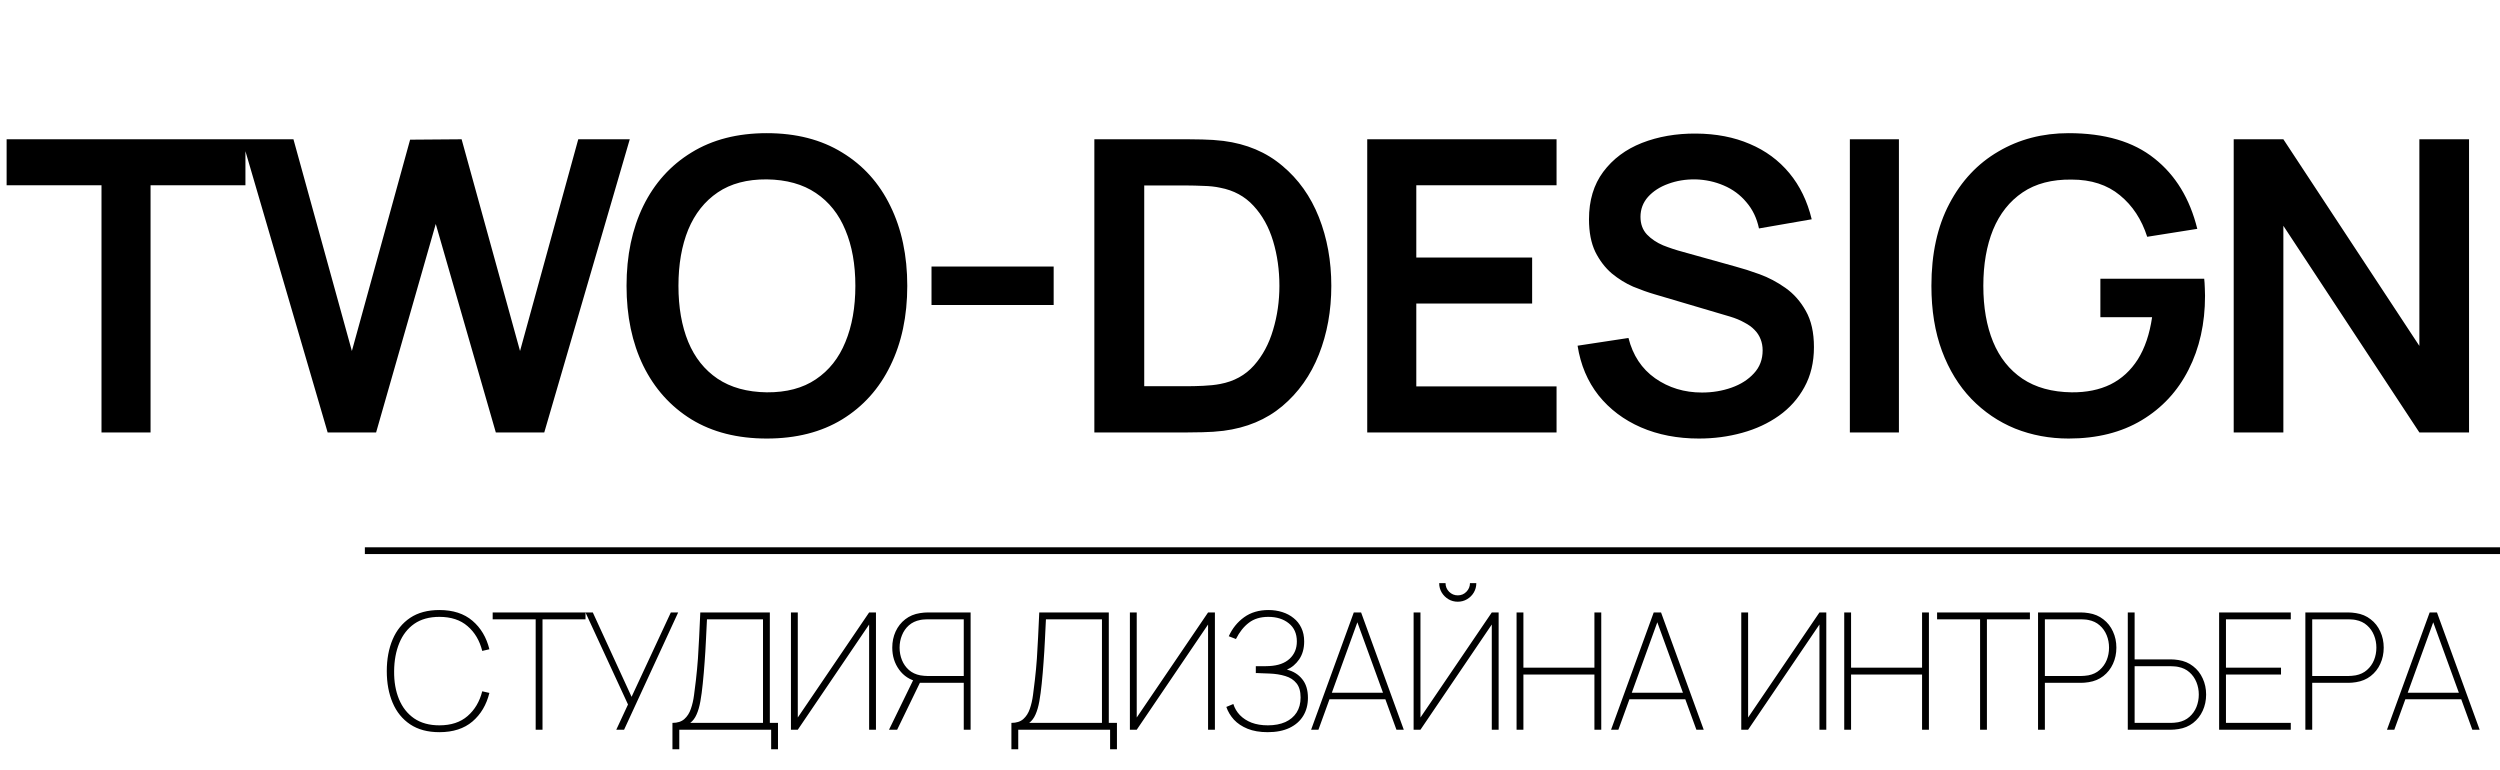
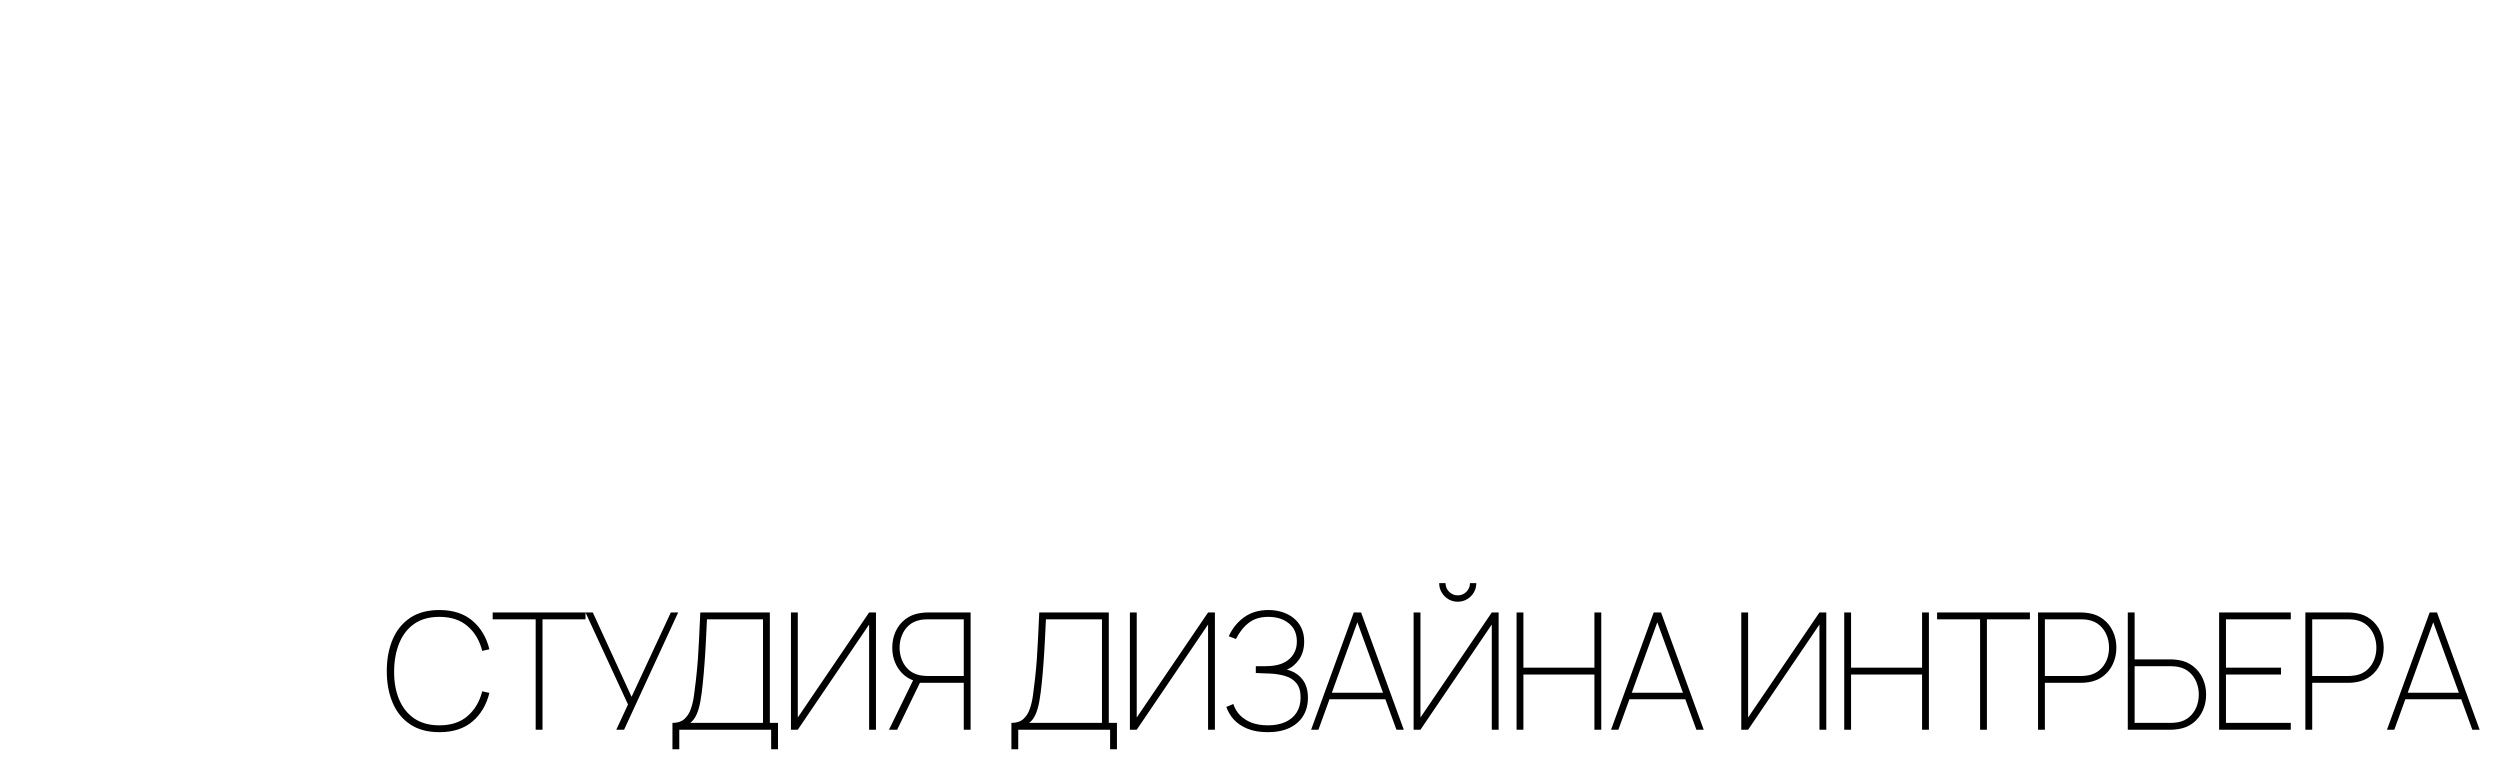
<svg xmlns="http://www.w3.org/2000/svg" width="185" height="57" viewBox="0 0 185 57" fill="none">
-   <path d="M7.511 32V13.711H0.49V10.306H18.162V13.711H11.141V32H7.511ZM24.246 32L17.904 10.306H21.715L26.039 25.974L30.348 10.336L34.159 10.306L38.483 25.974L42.791 10.306H46.603L40.276 32H36.69L32.246 16.573L27.832 32H24.246ZM56.743 32.452C54.574 32.452 52.716 31.98 51.169 31.036C49.623 30.082 48.432 28.756 47.599 27.059C46.775 25.361 46.364 23.393 46.364 21.153C46.364 18.913 46.775 16.945 47.599 15.248C48.432 13.55 49.623 12.229 51.169 11.285C52.716 10.331 54.574 9.854 56.743 9.854C58.913 9.854 60.771 10.331 62.318 11.285C63.874 12.229 65.064 13.55 65.888 15.248C66.722 16.945 67.138 18.913 67.138 21.153C67.138 23.393 66.722 25.361 65.888 27.059C65.064 28.756 63.874 30.082 62.318 31.036C60.771 31.98 58.913 32.452 56.743 32.452ZM56.743 29.032C58.2 29.042 59.41 28.721 60.374 28.068C61.348 27.415 62.077 26.496 62.559 25.311C63.051 24.126 63.297 22.74 63.297 21.153C63.297 19.566 63.051 18.19 62.559 17.025C62.077 15.85 61.348 14.936 60.374 14.283C59.41 13.631 58.2 13.294 56.743 13.274C55.287 13.264 54.077 13.585 53.113 14.238C52.149 14.891 51.42 15.81 50.928 16.995C50.446 18.18 50.205 19.566 50.205 21.153C50.205 22.74 50.446 24.121 50.928 25.296C51.41 26.461 52.133 27.37 53.098 28.023C54.072 28.676 55.287 29.012 56.743 29.032ZM68.932 22.569V19.722H77.971V22.569H68.932ZM80.982 32V10.306H87.897C88.077 10.306 88.434 10.311 88.966 10.321C89.508 10.331 90.031 10.366 90.533 10.427C92.25 10.648 93.702 11.26 94.887 12.265C96.082 13.259 96.986 14.529 97.599 16.076C98.211 17.623 98.517 19.315 98.517 21.153C98.517 22.991 98.211 24.683 97.599 26.23C96.986 27.777 96.082 29.052 94.887 30.057C93.702 31.051 92.25 31.659 90.533 31.88C90.041 31.94 89.524 31.975 88.981 31.985C88.439 31.995 88.077 32 87.897 32H80.982ZM84.673 28.58H87.897C88.198 28.58 88.579 28.57 89.041 28.55C89.513 28.53 89.93 28.485 90.292 28.415C91.316 28.224 92.15 27.767 92.793 27.044C93.436 26.32 93.907 25.442 94.209 24.407C94.52 23.373 94.676 22.288 94.676 21.153C94.676 19.978 94.52 18.873 94.209 17.839C93.897 16.804 93.415 15.935 92.763 15.232C92.12 14.529 91.296 14.082 90.292 13.892C89.93 13.811 89.513 13.766 89.041 13.756C88.579 13.736 88.198 13.726 87.897 13.726H84.673V28.58ZM101.175 32V10.306H115.185V13.711H104.806V19.059H113.378V22.464H104.806V28.595H115.185V32H101.175ZM125.72 32.452C124.133 32.452 122.702 32.176 121.426 31.623C120.161 31.071 119.116 30.283 118.293 29.258C117.479 28.224 116.962 26.998 116.741 25.582L120.507 25.01C120.829 26.295 121.486 27.29 122.481 27.993C123.485 28.696 124.64 29.047 125.946 29.047C126.719 29.047 127.447 28.927 128.13 28.686C128.813 28.445 129.365 28.093 129.787 27.631C130.219 27.169 130.435 26.602 130.435 25.929C130.435 25.627 130.385 25.351 130.284 25.1C130.184 24.839 130.033 24.608 129.832 24.407C129.642 24.206 129.391 24.026 129.079 23.865C128.778 23.694 128.426 23.549 128.025 23.428L122.42 21.771C121.938 21.63 121.416 21.444 120.854 21.213C120.301 20.972 119.774 20.646 119.272 20.234C118.78 19.812 118.373 19.28 118.052 18.637C117.74 17.984 117.585 17.181 117.585 16.227C117.585 14.831 117.936 13.661 118.639 12.717C119.352 11.762 120.306 11.049 121.501 10.577C122.707 10.105 124.042 9.874 125.509 9.884C126.995 9.894 128.321 10.15 129.486 10.653C130.651 11.145 131.625 11.863 132.409 12.807C133.192 13.751 133.744 14.891 134.066 16.227L130.164 16.905C130.003 16.141 129.692 15.494 129.23 14.961C128.778 14.419 128.221 14.007 127.558 13.726C126.905 13.445 126.207 13.294 125.464 13.274C124.74 13.264 124.068 13.374 123.445 13.605C122.832 13.826 122.335 14.148 121.953 14.57C121.582 14.991 121.396 15.484 121.396 16.046C121.396 16.578 121.557 17.015 121.878 17.357C122.199 17.688 122.596 17.954 123.068 18.155C123.55 18.346 124.037 18.507 124.53 18.637L128.416 19.722C128.949 19.863 129.546 20.053 130.209 20.294C130.872 20.535 131.51 20.872 132.122 21.304C132.735 21.736 133.237 22.303 133.629 23.006C134.031 23.709 134.232 24.603 134.232 25.688C134.232 26.813 133.995 27.802 133.523 28.655C133.061 29.499 132.434 30.202 131.64 30.765C130.847 31.327 129.938 31.749 128.914 32.03C127.899 32.311 126.835 32.452 125.72 32.452ZM136.89 32V10.306H140.52V32H136.89ZM153.078 32.452C151.672 32.452 150.351 32.206 149.116 31.714C147.891 31.212 146.811 30.478 145.877 29.514C144.953 28.55 144.23 27.37 143.707 25.974C143.185 24.568 142.924 22.961 142.924 21.153C142.924 18.783 143.366 16.759 144.25 15.082C145.134 13.395 146.344 12.104 147.881 11.21C149.417 10.306 151.15 9.854 153.078 9.854C155.75 9.854 157.864 10.477 159.42 11.722C160.987 12.958 162.047 14.695 162.599 16.935L158.893 17.522C158.481 16.237 157.808 15.212 156.874 14.449C155.94 13.676 154.75 13.289 153.304 13.289C151.848 13.269 150.637 13.585 149.673 14.238C148.709 14.891 147.981 15.81 147.489 16.995C147.007 18.18 146.766 19.566 146.766 21.153C146.766 22.74 147.007 24.121 147.489 25.296C147.971 26.461 148.694 27.37 149.658 28.023C150.632 28.676 151.848 29.012 153.304 29.032C154.399 29.042 155.358 28.846 156.181 28.445C157.005 28.033 157.678 27.415 158.2 26.592C158.722 25.758 159.074 24.718 159.255 23.473H155.428V20.626H163.111C163.131 20.787 163.147 21.023 163.157 21.334C163.167 21.645 163.172 21.831 163.172 21.891C163.172 23.94 162.765 25.763 161.951 27.36C161.148 28.947 159.993 30.192 158.486 31.096C156.98 32 155.177 32.452 153.078 32.452ZM165.294 32V10.306H168.969L179.033 25.597V10.306H182.709V32H179.033L168.969 16.709V32H165.294Z" fill="black" />
  <path d="M32.515 54.181C31.651 54.181 30.93 53.988 30.352 53.602C29.777 53.217 29.345 52.684 29.056 52.005C28.767 51.326 28.622 50.545 28.622 49.661C28.622 48.777 28.767 47.996 29.056 47.317C29.345 46.638 29.777 46.106 30.352 45.72C30.93 45.334 31.651 45.142 32.515 45.142C33.527 45.142 34.343 45.407 34.962 45.937C35.58 46.463 35.998 47.166 36.215 48.046L35.685 48.167C35.492 47.4 35.13 46.789 34.6 46.335C34.074 45.877 33.379 45.648 32.515 45.648C31.772 45.648 31.153 45.819 30.659 46.16C30.169 46.502 29.799 46.976 29.55 47.582C29.301 48.185 29.172 48.878 29.165 49.661C29.156 50.445 29.277 51.138 29.526 51.74C29.775 52.343 30.149 52.817 30.647 53.162C31.149 53.504 31.772 53.675 32.515 53.675C33.379 53.675 34.074 53.446 34.6 52.988C35.13 52.53 35.492 51.919 35.685 51.156L36.215 51.276C35.998 52.156 35.58 52.861 34.962 53.391C34.343 53.918 33.527 54.181 32.515 54.181ZM39.64 54V45.829H36.458V45.322H43.328V45.829H40.146V54H39.64ZM45.604 54L46.472 52.132L43.326 45.322H43.868L46.737 51.566L49.642 45.322H50.184L46.182 54H45.604ZM49.761 55.446V53.494C50.135 53.494 50.428 53.399 50.641 53.211C50.858 53.018 51.019 52.767 51.123 52.457C51.232 52.148 51.31 51.809 51.358 51.439C51.41 51.065 51.457 50.698 51.497 50.336C51.561 49.778 51.611 49.241 51.648 48.727C51.684 48.213 51.714 47.683 51.738 47.136C51.762 46.586 51.79 45.981 51.822 45.322H56.968V53.494H57.571V55.446H57.065V54H50.267V55.446H49.761ZM51.075 53.494H56.462V45.829H52.316C52.292 46.363 52.266 46.891 52.238 47.413C52.214 47.936 52.182 48.462 52.142 48.992C52.105 49.519 52.059 50.055 52.003 50.601C51.955 51.083 51.897 51.515 51.828 51.897C51.76 52.279 51.666 52.604 51.545 52.873C51.428 53.142 51.272 53.349 51.075 53.494ZM64.821 54H64.315V46.214L59.036 54H58.53V45.322H59.036V53.096L64.315 45.322H64.821V54ZM71.825 54H71.318V50.529H68.004L67.908 50.445C67.329 50.316 66.871 50.019 66.534 49.553C66.196 49.087 66.028 48.544 66.028 47.926C66.028 47.492 66.11 47.094 66.275 46.733C66.443 46.367 66.68 46.066 66.986 45.829C67.295 45.588 67.659 45.435 68.076 45.371C68.185 45.351 68.283 45.339 68.372 45.334C68.46 45.327 68.546 45.322 68.631 45.322H71.825V54ZM66.389 54H65.786L67.666 50.143L68.1 50.469L66.389 54ZM71.318 50.023V45.829H68.631C68.566 45.829 68.486 45.833 68.39 45.841C68.293 45.845 68.197 45.857 68.1 45.877C67.767 45.941 67.486 46.074 67.257 46.275C67.032 46.475 66.861 46.721 66.745 47.01C66.628 47.295 66.57 47.6 66.57 47.926C66.57 48.251 66.628 48.559 66.745 48.848C66.861 49.133 67.032 49.376 67.257 49.577C67.486 49.778 67.767 49.91 68.1 49.975C68.197 49.991 68.293 50.003 68.39 50.011C68.486 50.019 68.566 50.023 68.631 50.023H71.318ZM74.844 55.446V53.494C75.218 53.494 75.511 53.399 75.724 53.211C75.941 53.018 76.101 52.767 76.206 52.457C76.314 52.148 76.393 51.809 76.441 51.439C76.493 51.065 76.539 50.698 76.579 50.336C76.644 49.778 76.694 49.241 76.73 48.727C76.766 48.213 76.796 47.683 76.82 47.136C76.844 46.586 76.873 45.981 76.905 45.322H82.051V53.494H82.654V55.446H82.147V54H75.35V55.446H74.844ZM76.157 53.494H81.545V45.829H77.399C77.375 46.363 77.349 46.891 77.321 47.413C77.296 47.936 77.264 48.462 77.224 48.992C77.188 49.519 77.142 50.055 77.086 50.601C77.037 51.083 76.979 51.515 76.911 51.897C76.843 52.279 76.748 52.604 76.628 52.873C76.511 53.142 76.354 53.349 76.157 53.494ZM89.903 54H89.397V46.214L84.118 54H83.612V45.322H84.118V53.096L89.397 45.322H89.903V54ZM93.81 54.181C93.231 54.181 92.735 54.096 92.321 53.928C91.907 53.759 91.57 53.534 91.309 53.253C91.052 52.968 90.865 52.654 90.748 52.313L91.267 52.096C91.363 52.405 91.524 52.678 91.749 52.915C91.978 53.152 92.265 53.339 92.611 53.476C92.96 53.608 93.364 53.675 93.822 53.675C94.32 53.675 94.75 53.594 95.111 53.434C95.473 53.269 95.752 53.034 95.949 52.728C96.146 52.419 96.244 52.048 96.244 51.614C96.244 51.164 96.144 50.814 95.943 50.565C95.742 50.312 95.467 50.133 95.117 50.029C94.768 49.92 94.372 49.858 93.93 49.842C93.633 49.83 93.42 49.822 93.291 49.818C93.167 49.81 93.085 49.806 93.044 49.806C93.004 49.806 92.966 49.806 92.93 49.806V49.3C92.95 49.3 93.024 49.3 93.153 49.3C93.281 49.3 93.42 49.3 93.569 49.3C93.721 49.296 93.842 49.292 93.93 49.288C94.581 49.255 95.083 49.075 95.437 48.745C95.79 48.416 95.967 47.99 95.967 47.468C95.967 46.889 95.768 46.441 95.37 46.124C94.977 45.807 94.472 45.648 93.858 45.648C93.275 45.648 92.795 45.792 92.418 46.082C92.04 46.367 91.721 46.769 91.46 47.287L90.929 47.082C91.19 46.504 91.568 46.036 92.062 45.678C92.556 45.321 93.159 45.142 93.87 45.142C94.228 45.142 94.565 45.192 94.882 45.292C95.204 45.393 95.485 45.541 95.726 45.738C95.971 45.931 96.162 46.172 96.298 46.461C96.439 46.751 96.509 47.086 96.509 47.468C96.509 47.986 96.387 48.426 96.142 48.788C95.897 49.145 95.593 49.4 95.232 49.553C95.71 49.673 96.088 49.908 96.365 50.258C96.646 50.603 96.787 51.063 96.787 51.638C96.787 52.148 96.67 52.594 96.437 52.976C96.204 53.357 95.865 53.654 95.419 53.867C94.977 54.076 94.44 54.181 93.81 54.181ZM97.022 54L100.18 45.322H100.722L103.88 54H103.337L100.264 45.551H100.626L97.564 54H97.022ZM98.227 51.746V51.264H102.663V51.746H98.227ZM104.607 54V45.322H105.114V53.096L110.392 45.322H110.899V54H110.392V46.214L105.114 54H104.607ZM107.874 44.527C107.62 44.527 107.389 44.465 107.181 44.34C106.976 44.216 106.811 44.051 106.686 43.846C106.562 43.637 106.5 43.406 106.5 43.153H106.97C106.97 43.398 107.058 43.611 107.235 43.792C107.416 43.969 107.628 44.057 107.874 44.057C108.127 44.057 108.34 43.969 108.512 43.792C108.689 43.611 108.777 43.398 108.777 43.153H109.247C109.247 43.406 109.185 43.637 109.061 43.846C108.94 44.051 108.775 44.216 108.567 44.34C108.358 44.465 108.127 44.527 107.874 44.527ZM112.226 54V45.322H112.732V49.408H117.987V45.322H118.493V54H117.987V49.914H112.732V54H112.226ZM119.218 54L122.375 45.322H122.918L126.075 54H125.533L122.46 45.551H122.821L119.76 54H119.218ZM120.423 51.746V51.264H124.858V51.746H120.423ZM135.146 54H134.639V46.214L129.36 54H128.854V45.322H129.36V53.096L134.639 45.322H135.146V54ZM136.473 54V45.322H136.979V49.408H142.233V45.322H142.74V54H142.233V49.914H136.979V54H136.473ZM146.526 54V45.829H143.344V45.322H150.214V45.829H147.032V54H146.526ZM150.815 54V45.322H154.008C154.093 45.322 154.179 45.327 154.268 45.334C154.356 45.339 154.454 45.351 154.563 45.371C154.981 45.435 155.342 45.588 155.647 45.829C155.957 46.066 156.194 46.367 156.359 46.733C156.527 47.094 156.612 47.492 156.612 47.926C156.612 48.36 156.527 48.759 156.359 49.125C156.194 49.486 155.957 49.788 155.647 50.029C155.342 50.266 154.981 50.416 154.563 50.481C154.454 50.497 154.356 50.509 154.268 50.517C154.179 50.525 154.093 50.529 154.008 50.529H151.321V54H150.815ZM151.321 50.023H154.008C154.077 50.023 154.157 50.019 154.249 50.011C154.346 50.003 154.442 49.991 154.539 49.975C154.872 49.91 155.151 49.778 155.376 49.577C155.605 49.376 155.778 49.133 155.895 48.848C156.011 48.559 156.069 48.251 156.069 47.926C156.069 47.6 156.011 47.295 155.895 47.01C155.778 46.721 155.605 46.475 155.376 46.275C155.151 46.074 154.872 45.941 154.539 45.877C154.442 45.857 154.346 45.845 154.249 45.841C154.157 45.833 154.077 45.829 154.008 45.829H151.321V50.023ZM157.456 54V45.322H157.962V48.794H160.65C160.734 48.794 160.821 48.797 160.909 48.806C160.997 48.81 161.096 48.822 161.204 48.842C161.622 48.906 161.984 49.059 162.289 49.3C162.598 49.537 162.835 49.838 163 50.204C163.169 50.565 163.253 50.963 163.253 51.397C163.253 51.831 163.169 52.23 163 52.596C162.835 52.958 162.598 53.259 162.289 53.5C161.984 53.737 161.622 53.888 161.204 53.952C161.096 53.968 160.997 53.98 160.909 53.988C160.821 53.996 160.734 54 160.65 54H157.456ZM157.962 53.494H160.65C160.718 53.494 160.798 53.49 160.891 53.482C160.987 53.474 161.084 53.462 161.18 53.446C161.513 53.381 161.793 53.249 162.018 53.048C162.247 52.847 162.419 52.604 162.536 52.319C162.652 52.029 162.711 51.722 162.711 51.397C162.711 51.071 162.652 50.766 162.536 50.481C162.419 50.191 162.247 49.947 162.018 49.746C161.793 49.545 161.513 49.412 161.18 49.348C161.084 49.328 160.987 49.316 160.891 49.312C160.798 49.304 160.718 49.3 160.65 49.3H157.962V53.494ZM164.215 54V45.322H169.518V45.829H164.721V49.408H168.795V49.914H164.721V53.494H169.518V54H164.215ZM170.597 54V45.322H173.791C173.876 45.322 173.962 45.327 174.05 45.334C174.139 45.339 174.237 45.351 174.346 45.371C174.763 45.435 175.125 45.588 175.43 45.829C175.74 46.066 175.977 46.367 176.141 46.733C176.31 47.094 176.395 47.492 176.395 47.926C176.395 48.36 176.31 48.759 176.141 49.125C175.977 49.486 175.74 49.788 175.43 50.029C175.125 50.266 174.763 50.416 174.346 50.481C174.237 50.497 174.139 50.509 174.05 50.517C173.962 50.525 173.876 50.529 173.791 50.529H171.104V54H170.597ZM171.104 50.023H173.791C173.86 50.023 173.94 50.019 174.032 50.011C174.129 50.003 174.225 49.991 174.322 49.975C174.655 49.91 174.934 49.778 175.159 49.577C175.388 49.376 175.561 49.133 175.677 48.848C175.794 48.559 175.852 48.251 175.852 47.926C175.852 47.6 175.794 47.295 175.677 47.01C175.561 46.721 175.388 46.475 175.159 46.275C174.934 46.074 174.655 45.941 174.322 45.877C174.225 45.857 174.129 45.845 174.032 45.841C173.94 45.833 173.86 45.829 173.791 45.829H171.104V50.023ZM176.636 54L179.794 45.322H180.336L183.494 54H182.952L179.878 45.551H180.24L177.179 54H176.636ZM177.841 51.746V51.264H182.277V51.746H177.841Z" fill="black" />
-   <line x1="27" y1="40.75" x2="185" y2="40.75" stroke="black" stroke-width="0.5" />
</svg>